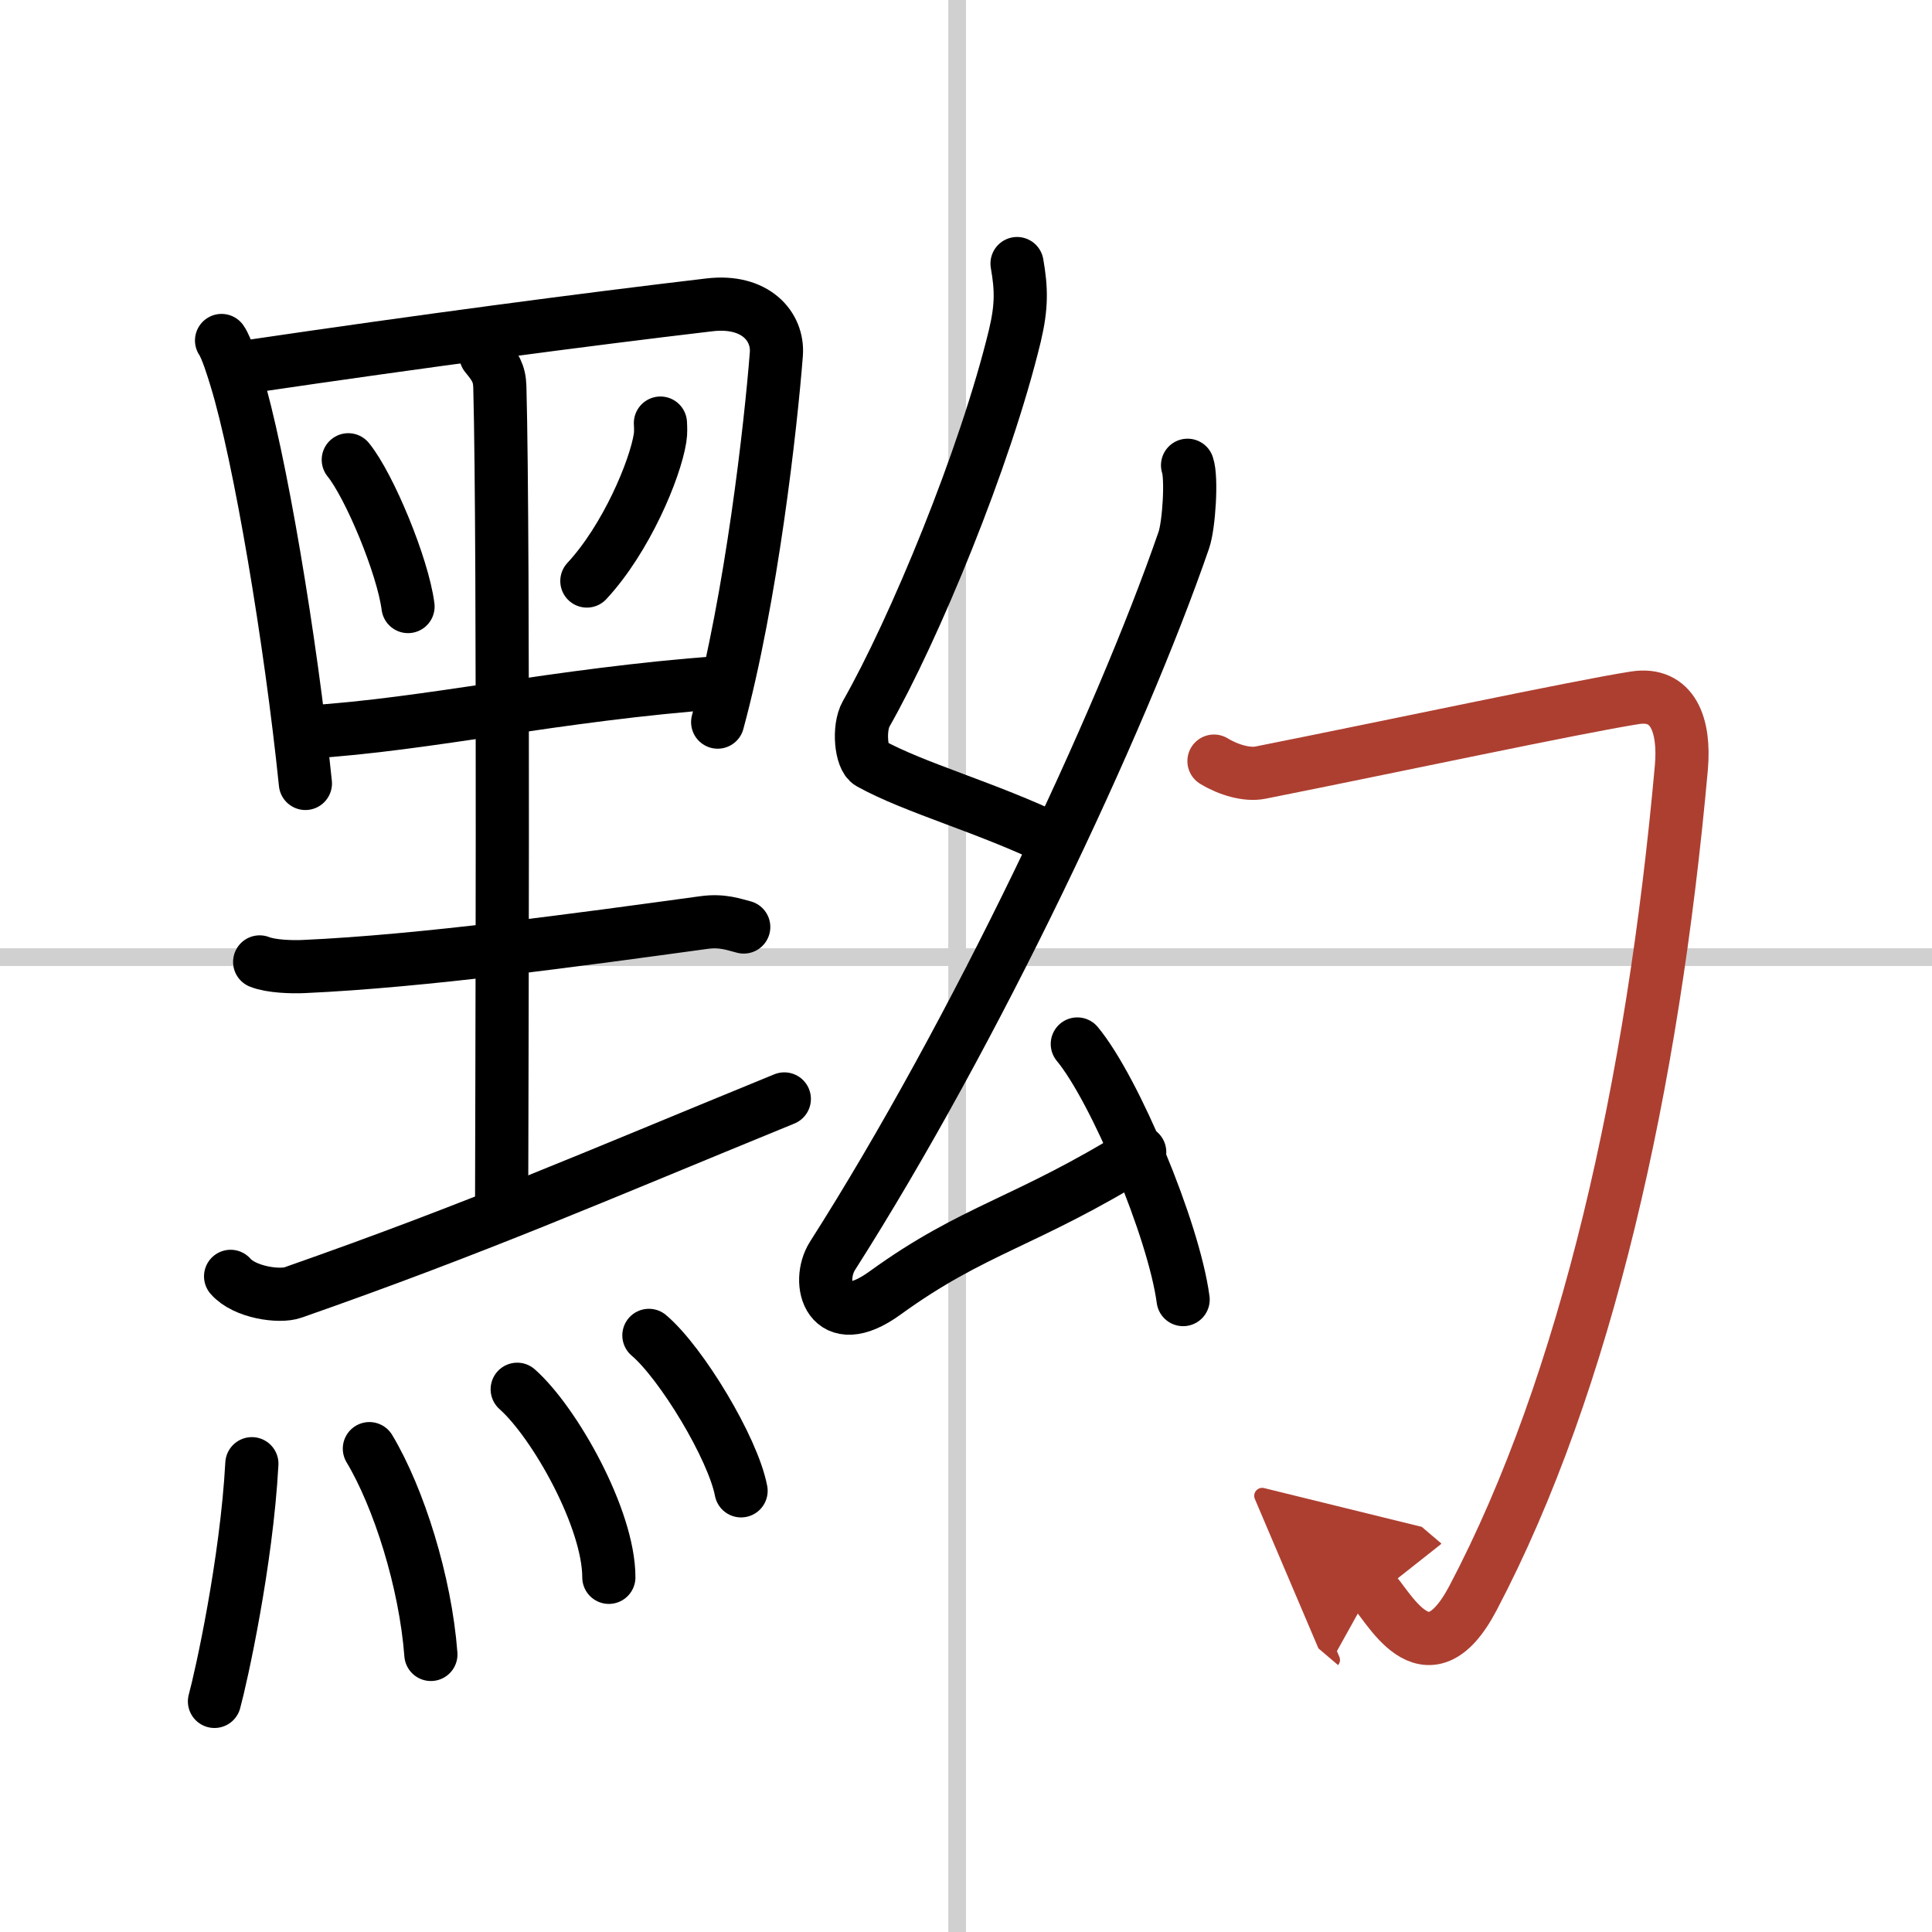
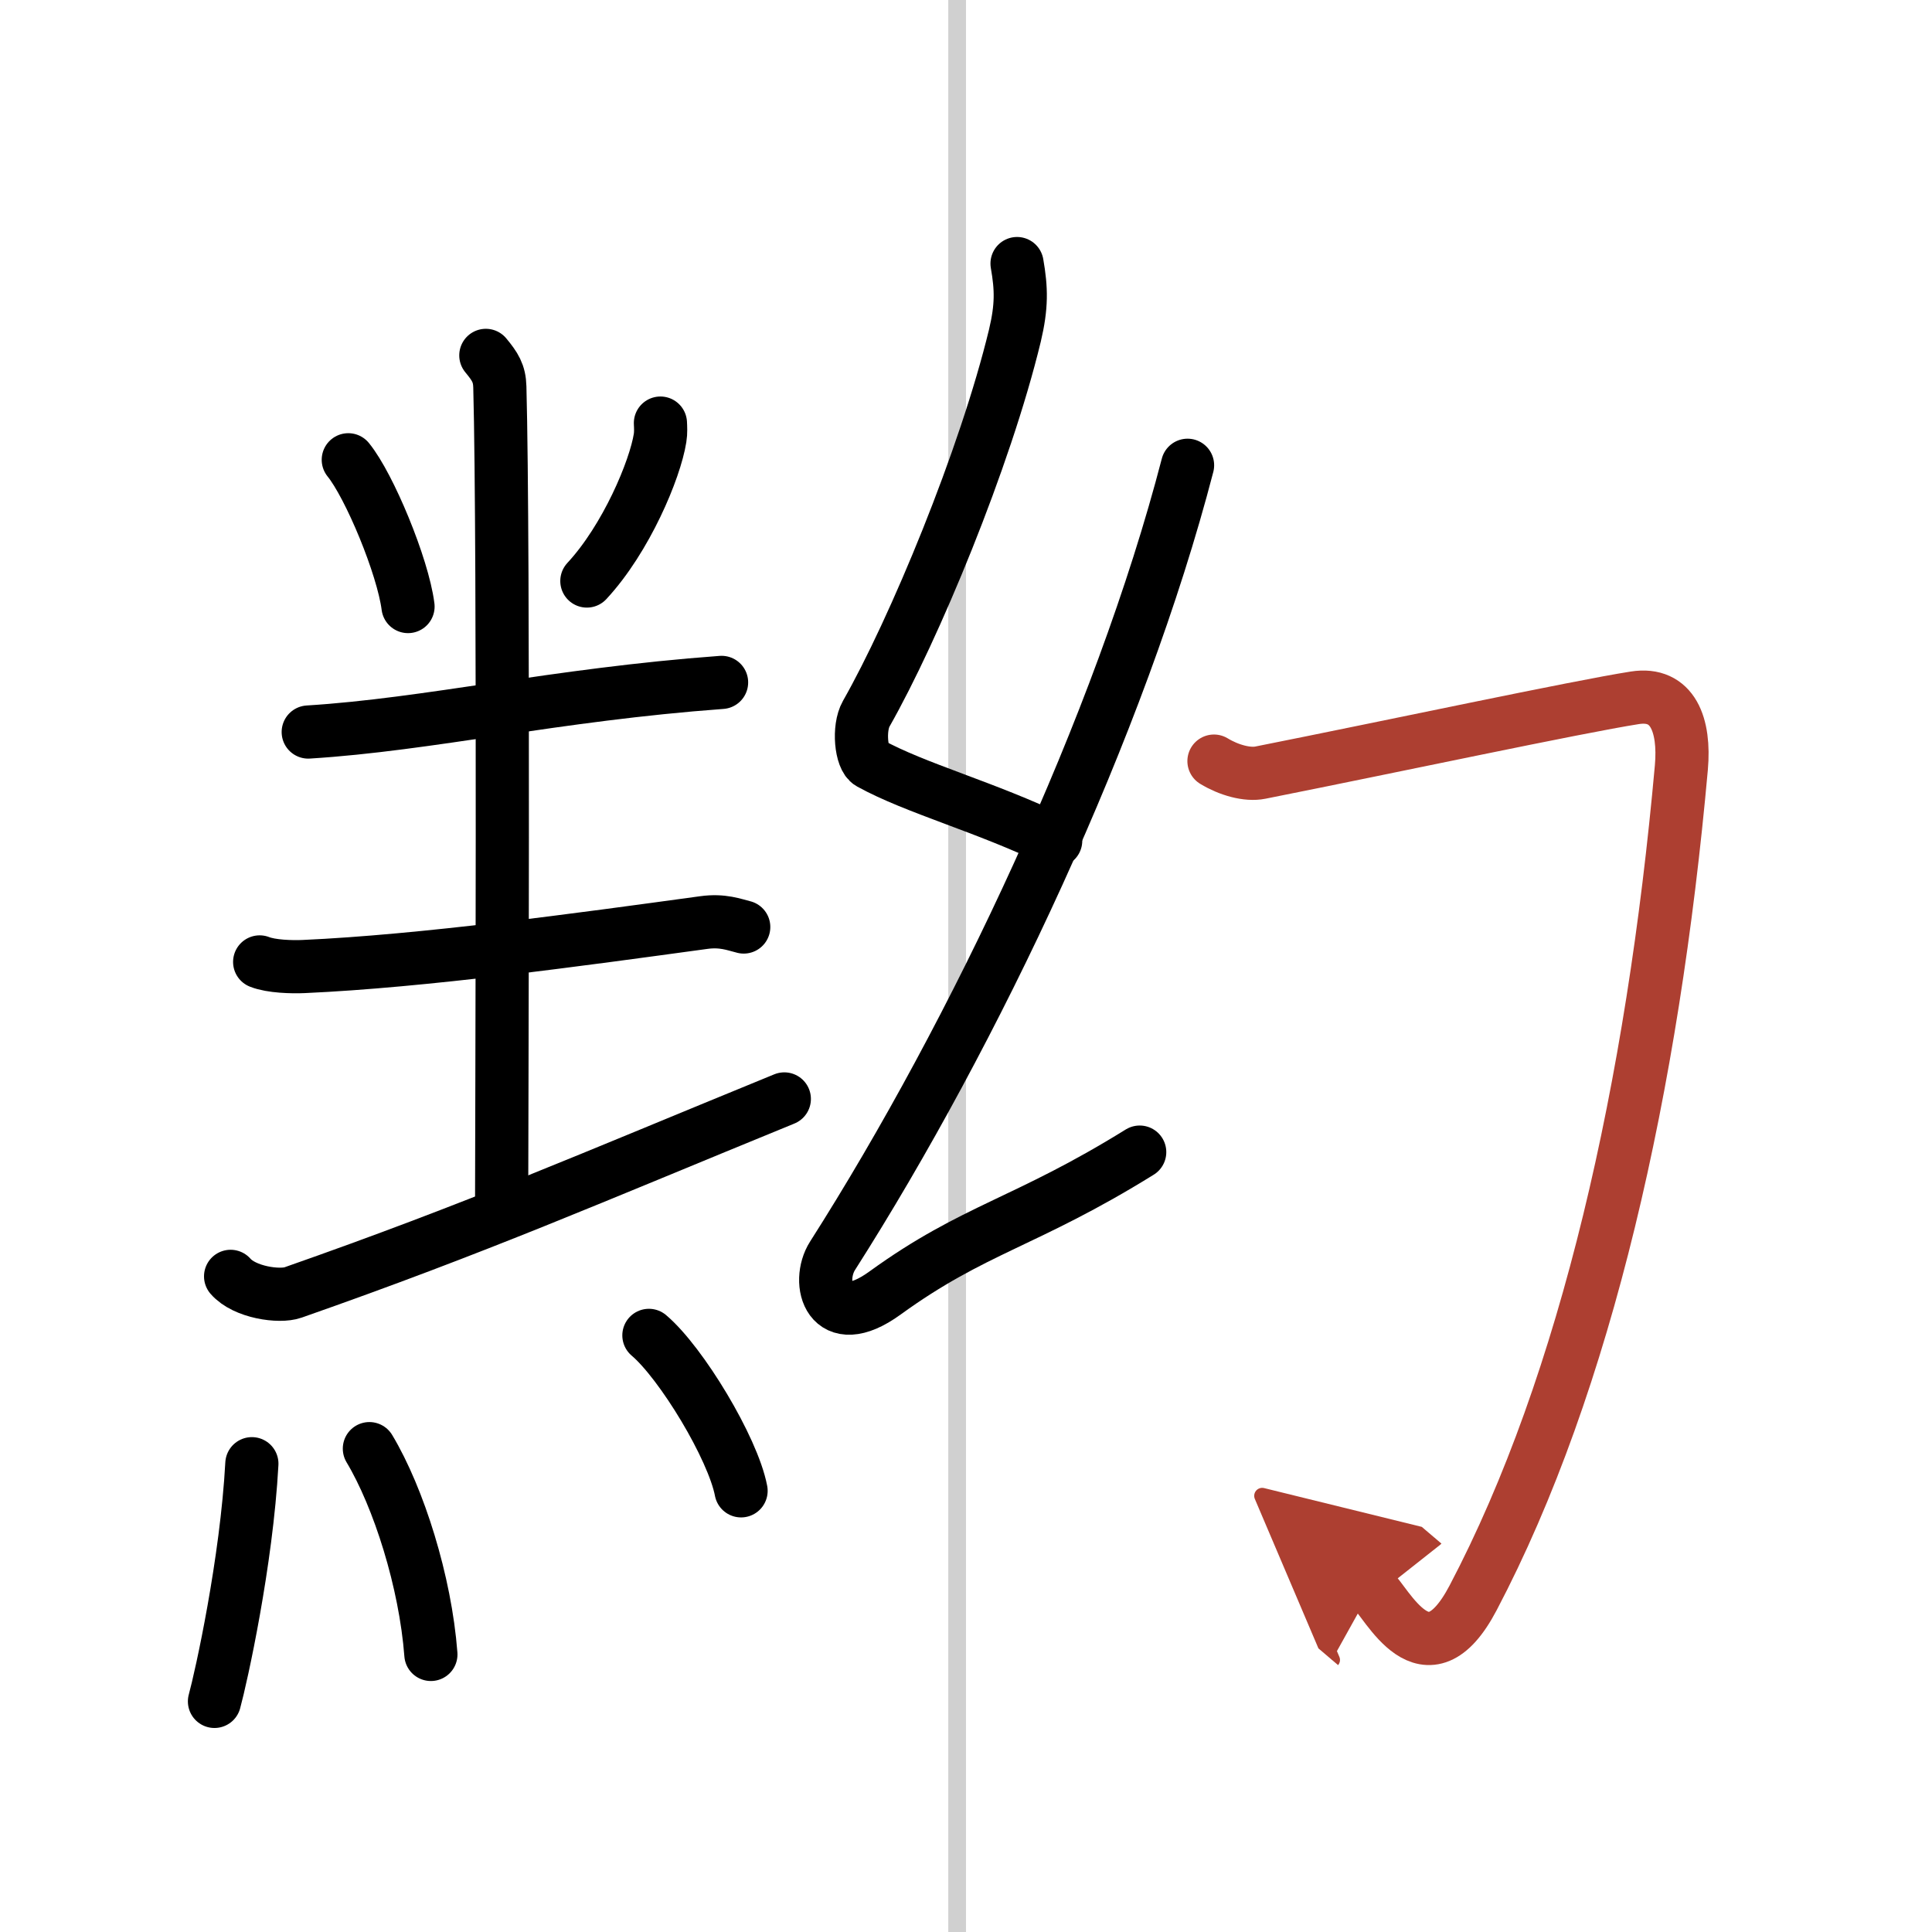
<svg xmlns="http://www.w3.org/2000/svg" width="400" height="400" viewBox="0 0 109 109">
  <defs>
    <marker id="a" markerWidth="4" orient="auto" refX="1" refY="5" viewBox="0 0 10 10">
      <polyline points="0 0 10 5 0 10 1 5" fill="#ad3f31" stroke="#ad3f31" />
    </marker>
  </defs>
  <g fill="none" stroke="#000" stroke-linecap="round" stroke-linejoin="round" stroke-width="3">
    <rect width="100%" height="100%" fill="#fff" stroke="#fff" />
    <line x1="54" x2="54" y2="109" stroke="#d0d0d0" stroke-width="1" />
-     <line x2="109" y1="54" y2="54" stroke="#d0d0d0" stroke-width="1" />
-     <path d="m12.5 19.21c0.29 0.42 0.66 1.63 0.82 2.16 1.33 4.33 3.08 14.74 3.91 22.83" />
-     <path d="m14.12 20.67c9.63-1.42 18.85-2.64 25.9-3.47 2.59-0.31 3.9 1.21 3.78 2.78-0.31 4-1.4 13.73-3.31 20.76" />
    <path d="m19.65 25.94c1.19 1.46 3.08 6.01 3.37 8.28" />
    <path d="m37.26 23.87c0.01 0.21 0.03 0.54-0.02 0.84-0.28 1.78-1.91 5.68-4.13 8.07" />
    <path d="m17.39 41.3c6.8-0.42 13.93-2.11 23.32-2.8" />
    <path d="m27.41 20.05c0.52 0.63 0.77 1.01 0.79 1.78 0.24 8.9 0.1 43.38 0.1 46.51" />
    <path d="m14.65 54.27c0.65 0.26 1.83 0.29 2.48 0.26 6.73-0.3 15.62-1.53 22.57-2.48 1.07-0.15 1.73 0.12 2.26 0.25" />
    <path d="M13.01,72.01c0.79,0.91,2.76,1.18,3.52,0.91C27,69.25,33.25,66.5,44.25,62" />
    <path d="m14.21 82.58c-0.3 5.55-1.73 12.03-2.11 13.41" />
    <path d="m20.84 81.73c1.66 2.77 3.16 7.52 3.47 11.61" />
-     <path d="m29.18 78.38c2.11 1.87 5.17 7.3 5.17 10.61" />
    <path d="m36.61 75.34c1.83 1.55 4.74 6.36 5.2 8.77" />
    <path d="m57.38 14.87c0.25 1.43 0.27 2.41-0.12 4.06-1.68 6.95-5.69 16.59-8.39 21.34-0.46 0.81-0.29 2.52 0.21 2.79 2.6 1.43 6.44 2.43 10.48 4.37" />
-     <path d="M67,26.25c0.25,0.72,0.08,3.38-0.21,4.22C63.2,40.88,55,58.25,46.97,70.85c-0.95,1.49-0.21,4.4,2.96,2.1C54.97,69.3,57.85,69,64.3,65" />
-     <path d="m60.78 58.9c2.11 2.54 5.44 10.46 5.97 14.42" />
+     <path d="M67,26.25C63.2,40.88,55,58.25,46.97,70.85c-0.95,1.49-0.21,4.4,2.96,2.1C54.97,69.3,57.85,69,64.3,65" />
    <path d="m68.49 42.94c0.84 0.51 1.88 0.8 2.62 0.65 7.44-1.48 17.82-3.7 21.12-4.22 2.15-0.34 2.84 1.54 2.63 3.93-1.61 17.95-5.36 34.7-11.75 46.85-2.67 5.08-4.86 0.23-5.73-0.51" marker-end="url(#a)" stroke="#ad3f31" />
  </g>
</svg>